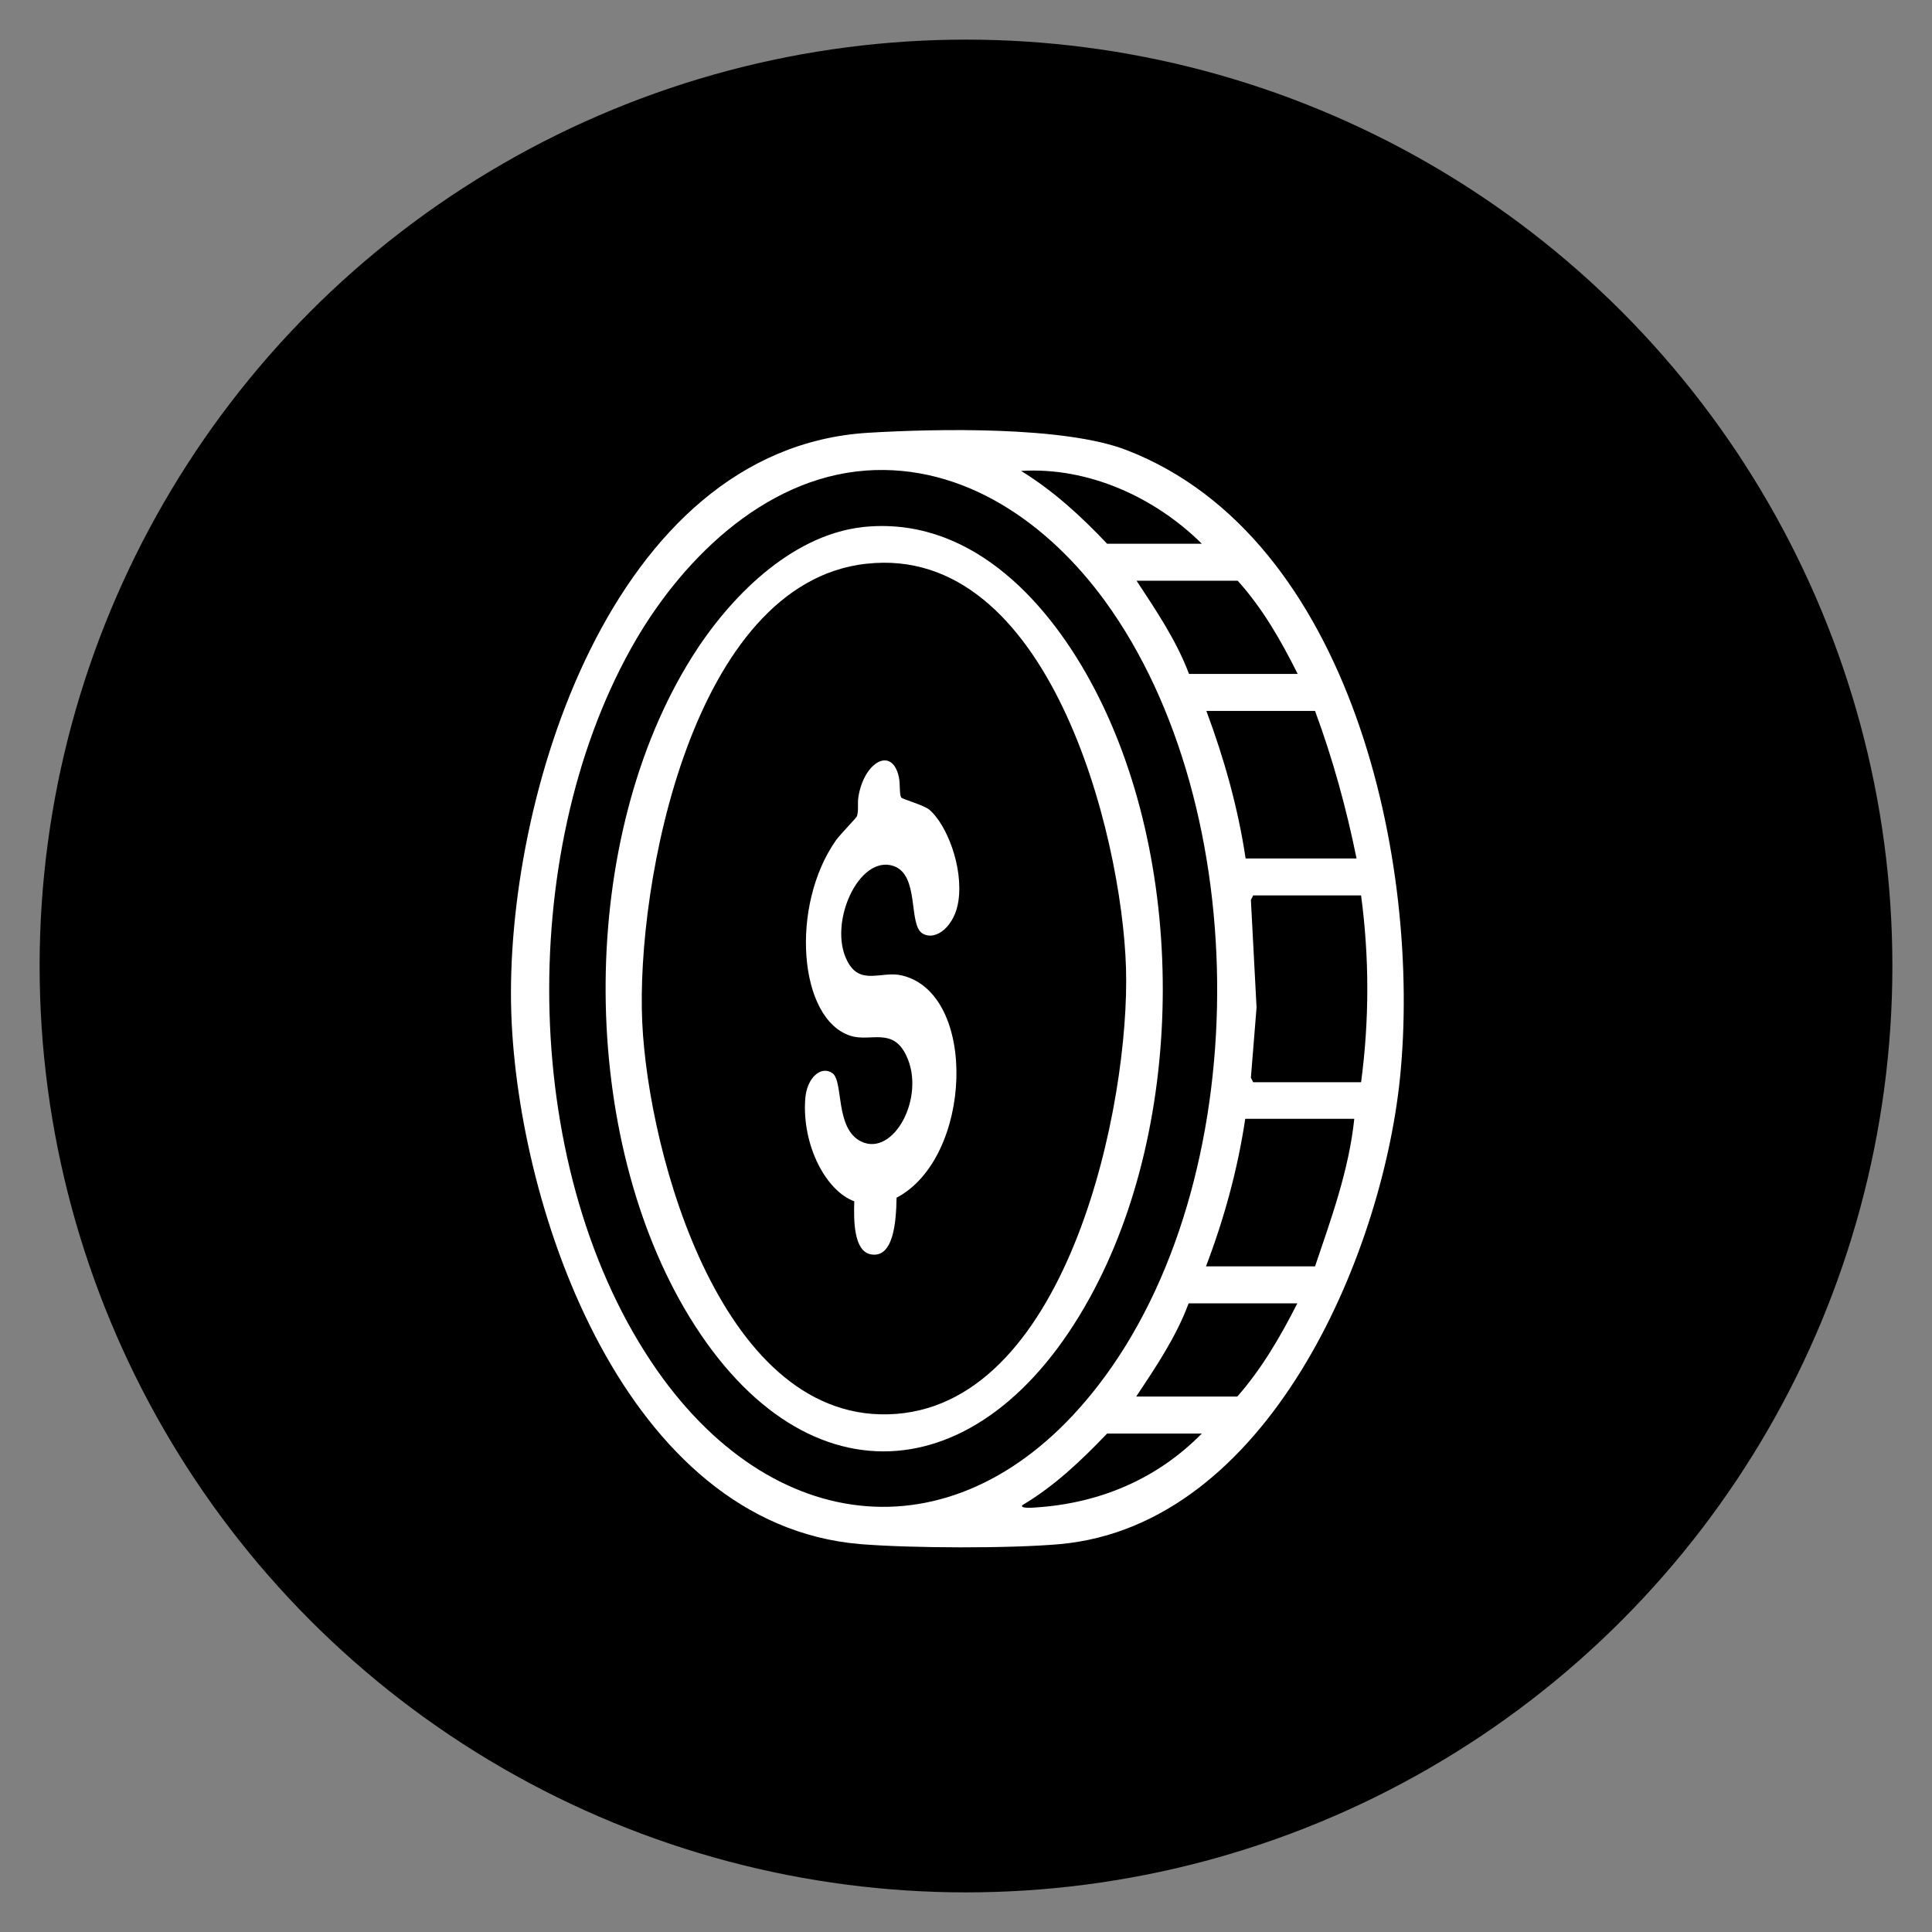
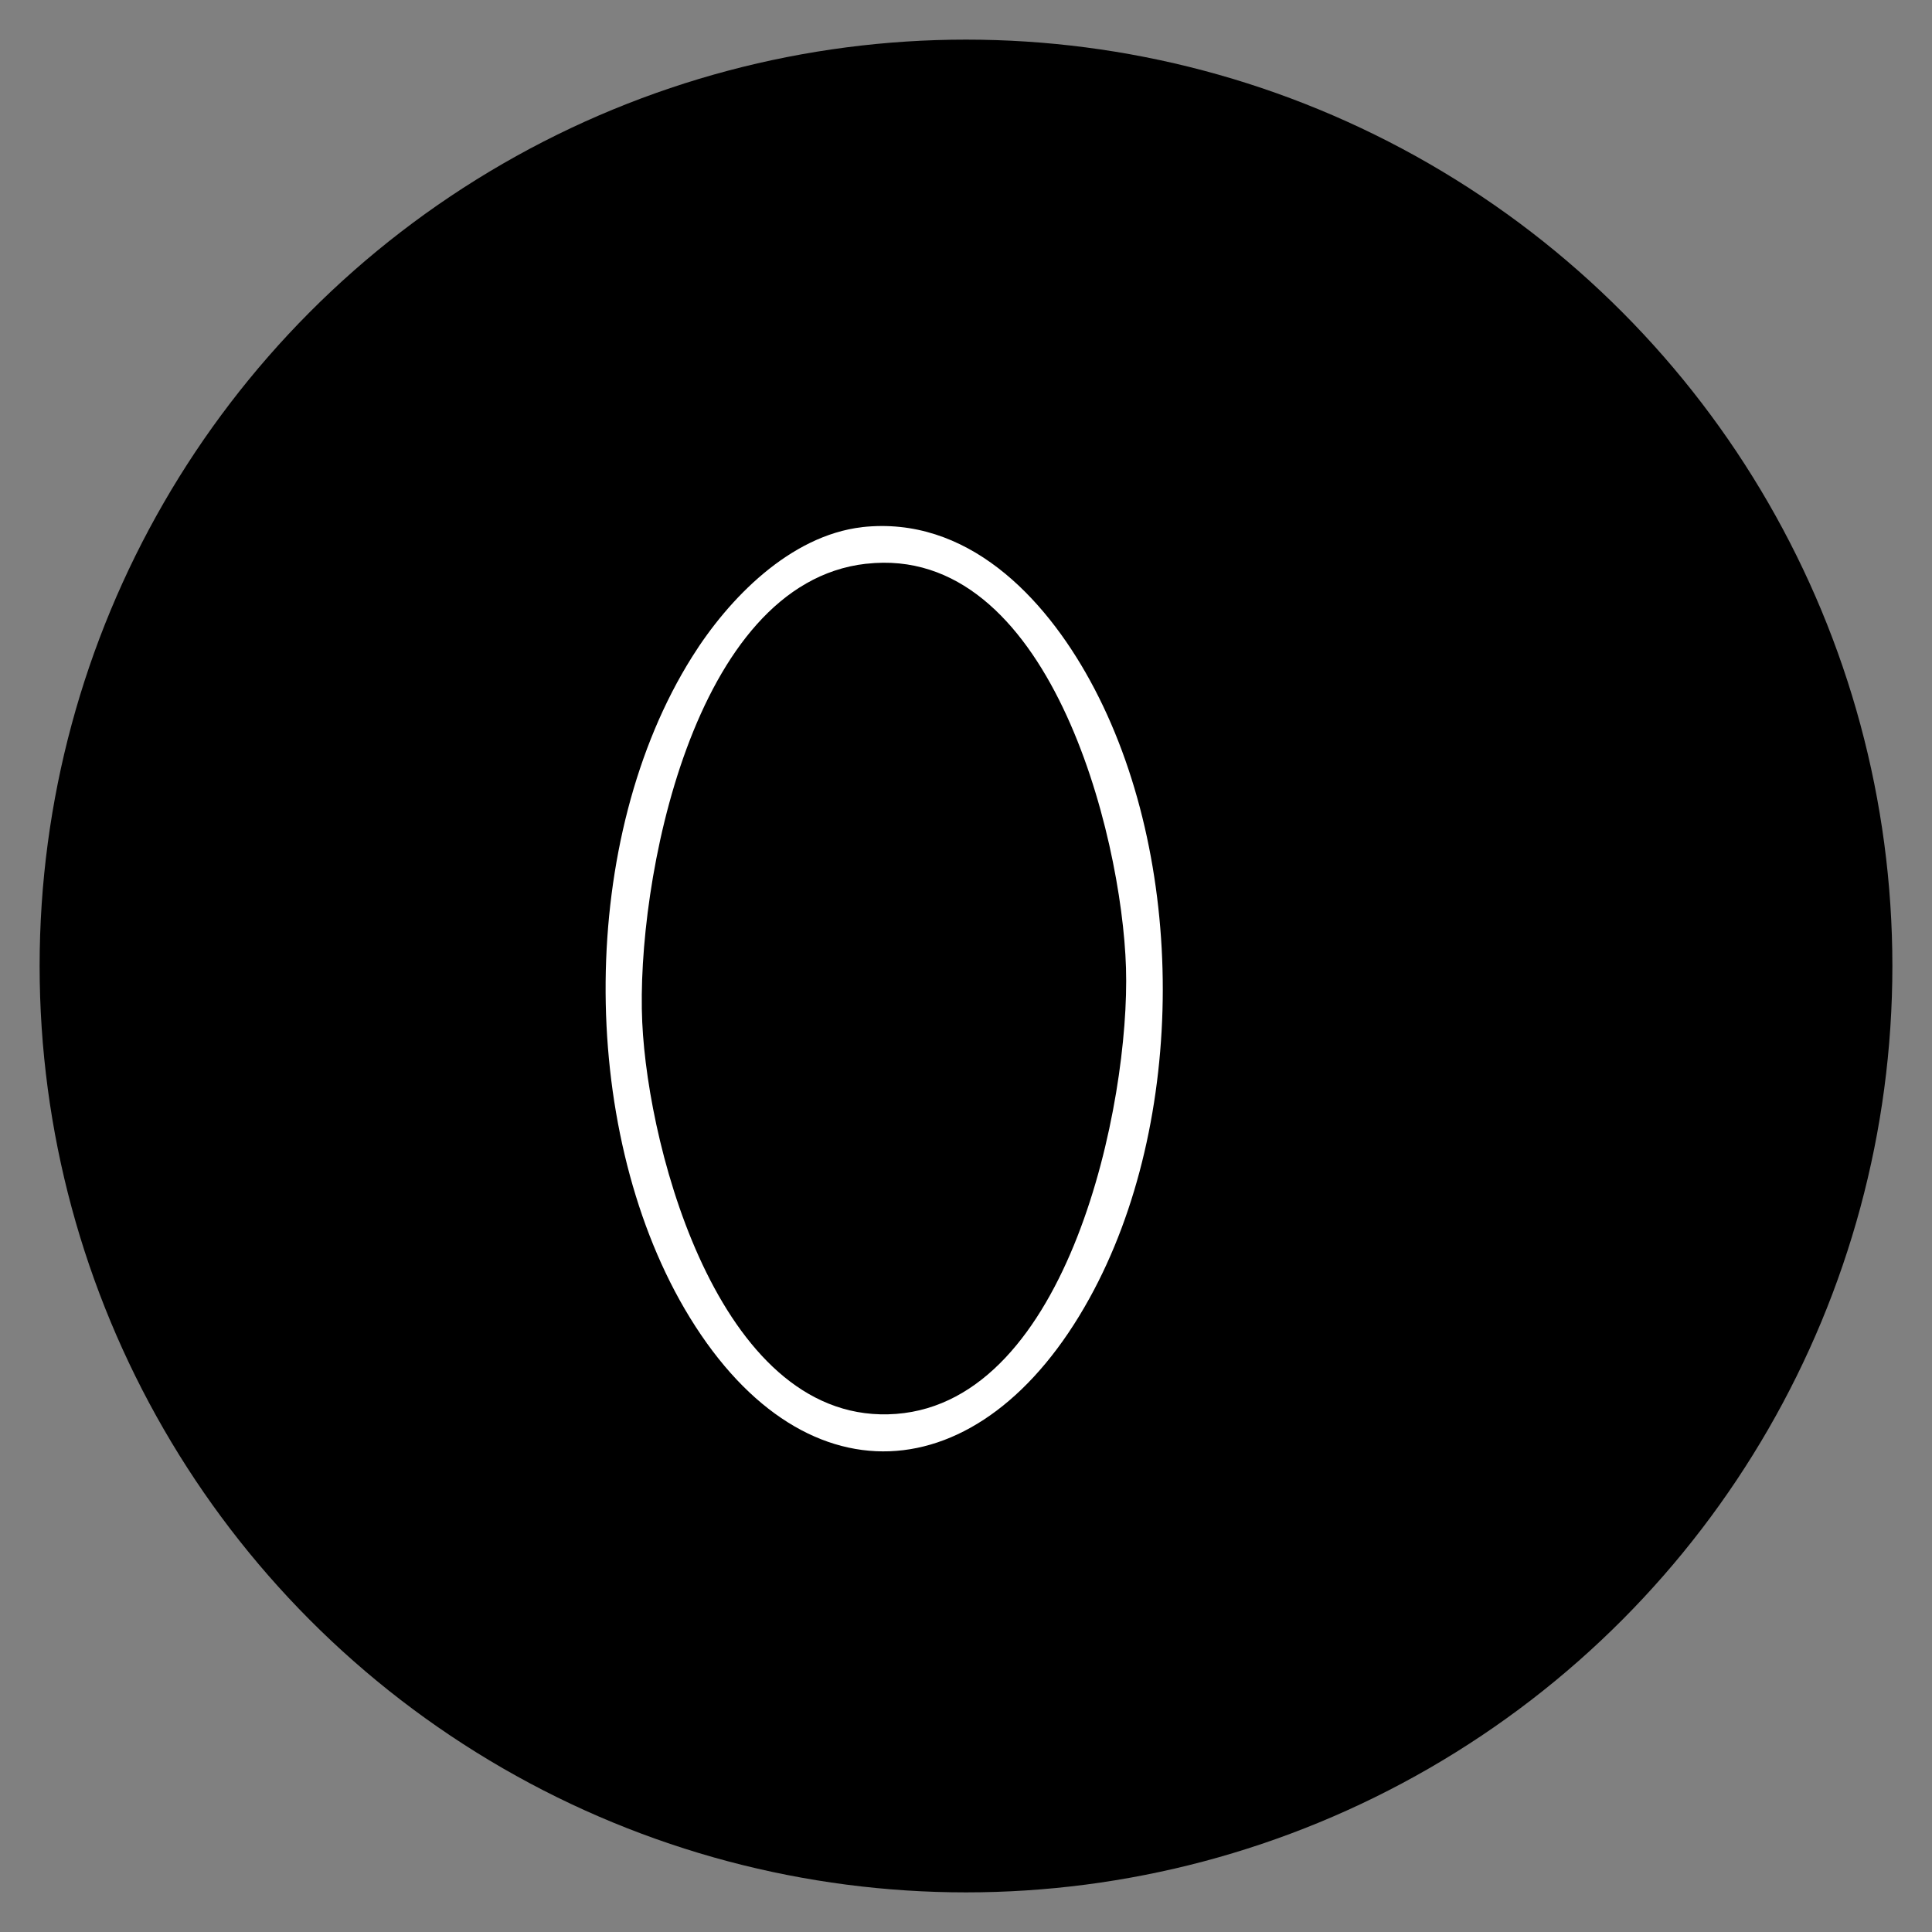
<svg xmlns="http://www.w3.org/2000/svg" id="Layer_1" version="1.1" viewBox="0 0 512 512">
  <rect x="0" y="0" width="512" height="512" fill="#808080" stroke="none" />
  <defs>
    <style>
      .st0 {
        fill: #fff;
      }
    </style>
  </defs>
  <circle cx="256" cy="256" r="245.5" />
  <g>
-     <path class="st0" d="M226.5,318.4c-7.6-2.7-14-14.9-13.1-27.2.4-5.6,4.2-8.9,7.2-6.8s.6,14.7,7.6,18.1c8.6,4.2,17.2-11.8,12-22.7-3.6-7.7-9.5-3.6-14.8-5.3-13.8-4.4-16.1-34.5-3.8-51.9,1-1.4,5.3-5.8,5.5-6.3.5-1.4.1-3.6.4-5.2,1.5-9.2,8.9-13.4,10.7-5.2.4,1.7.1,4.4.6,5.4.2.5,6,2,7.5,3.3,4.5,3.8,9,15,7.7,24.1-.9,6.6-5.9,10.8-9.5,8.7-3.9-2.3-.7-15.5-7.7-17.9-9.2-3.1-17.4,15.2-12.3,25.1,3.4,6.8,9.1,2.6,14.5,3.9,20.3,4.8,18.7,48.4-1.4,58.9-.1,6.7-.9,16.2-6.9,15-4.4-.9-4.5-8.8-4.3-14.1Z" />
    <g>
-       <path class="st0" d="M281,409.2c-13.4,1.2-39.7,1.1-53.1,0-62.2-5.3-90.6-88.2-92.4-140.6-1.9-56.4,26.3-149.6,94.4-153.9,18.1-1.1,52.3-1.8,68.7,4.6,59.7,23.1,78.2,109.7,72.4,166.5-4.9,47.4-35.1,118.3-90,123.4ZM229.5,124.7c-27.5,2-49.7,24.5-62.3,47.2-30.5,54.7-29.3,139.3,6.9,191.2,32.1,45.9,82.1,49.2,116.9,4.1,41.8-54,41.8-153.2,1.7-208.1-14.7-20.1-37-36.3-63.3-34.4ZM318.5,144.1c-12.4-12.3-30.1-20.4-47.9-19.3,8.6,5.3,15.9,12,22.8,19.3h25.1ZM343.9,178.6c-4.4-8.8-9.3-17.4-15.9-24.7h-26.8c5.2,7.9,10.6,15.9,13.9,24.7h28.9ZM348.6,188.4h-28.9c4.7,12.6,8.4,25.7,10.4,39.1h29.4c-2.7-13.3-6.3-26.4-11-39.1ZM360.7,237.3h-28.6l-.6,1.2,1.5,28.5-1.5,18.6.6,1.2h28.6c2.2-16.4,2.2-33.1,0-49.5ZM358.9,296.5h-28.9c-2,13.4-5.6,26.5-10.4,39.1h28.9c4.3-12.7,9-25.6,10.4-39.1ZM343.9,345.4h-28.9c-3.3,8.9-8.7,16.9-13.9,24.7h26.8c6.5-7.4,11.5-16,15.9-24.7ZM318.5,379.9h-25.1c-6.8,7.1-13.9,13.9-22.5,19-.6,1,3.2.6,3.5.6,17-1.1,32.2-7.5,44.1-19.6Z" />
      <path class="st0" d="M228.4,139.7c27.8-3.1,48.3,18.4,60.5,40.7,25.7,46.9,25.7,116.9-.2,163.7-28.7,52-76.7,55.1-107.3,2.7-28.3-48.6-28.1-124.8,2-172.7,9.7-15.5,26-32.2,45.1-34.4ZM229.5,149.4c-46,5.2-61,84.9-59.3,121.5,1.6,35,21.3,107.3,67.3,103.8,45.7-3.5,62-82.3,60.9-118.2-1.1-35.8-20.6-112.5-68.8-107.1Z" />
    </g>
  </g>
</svg>